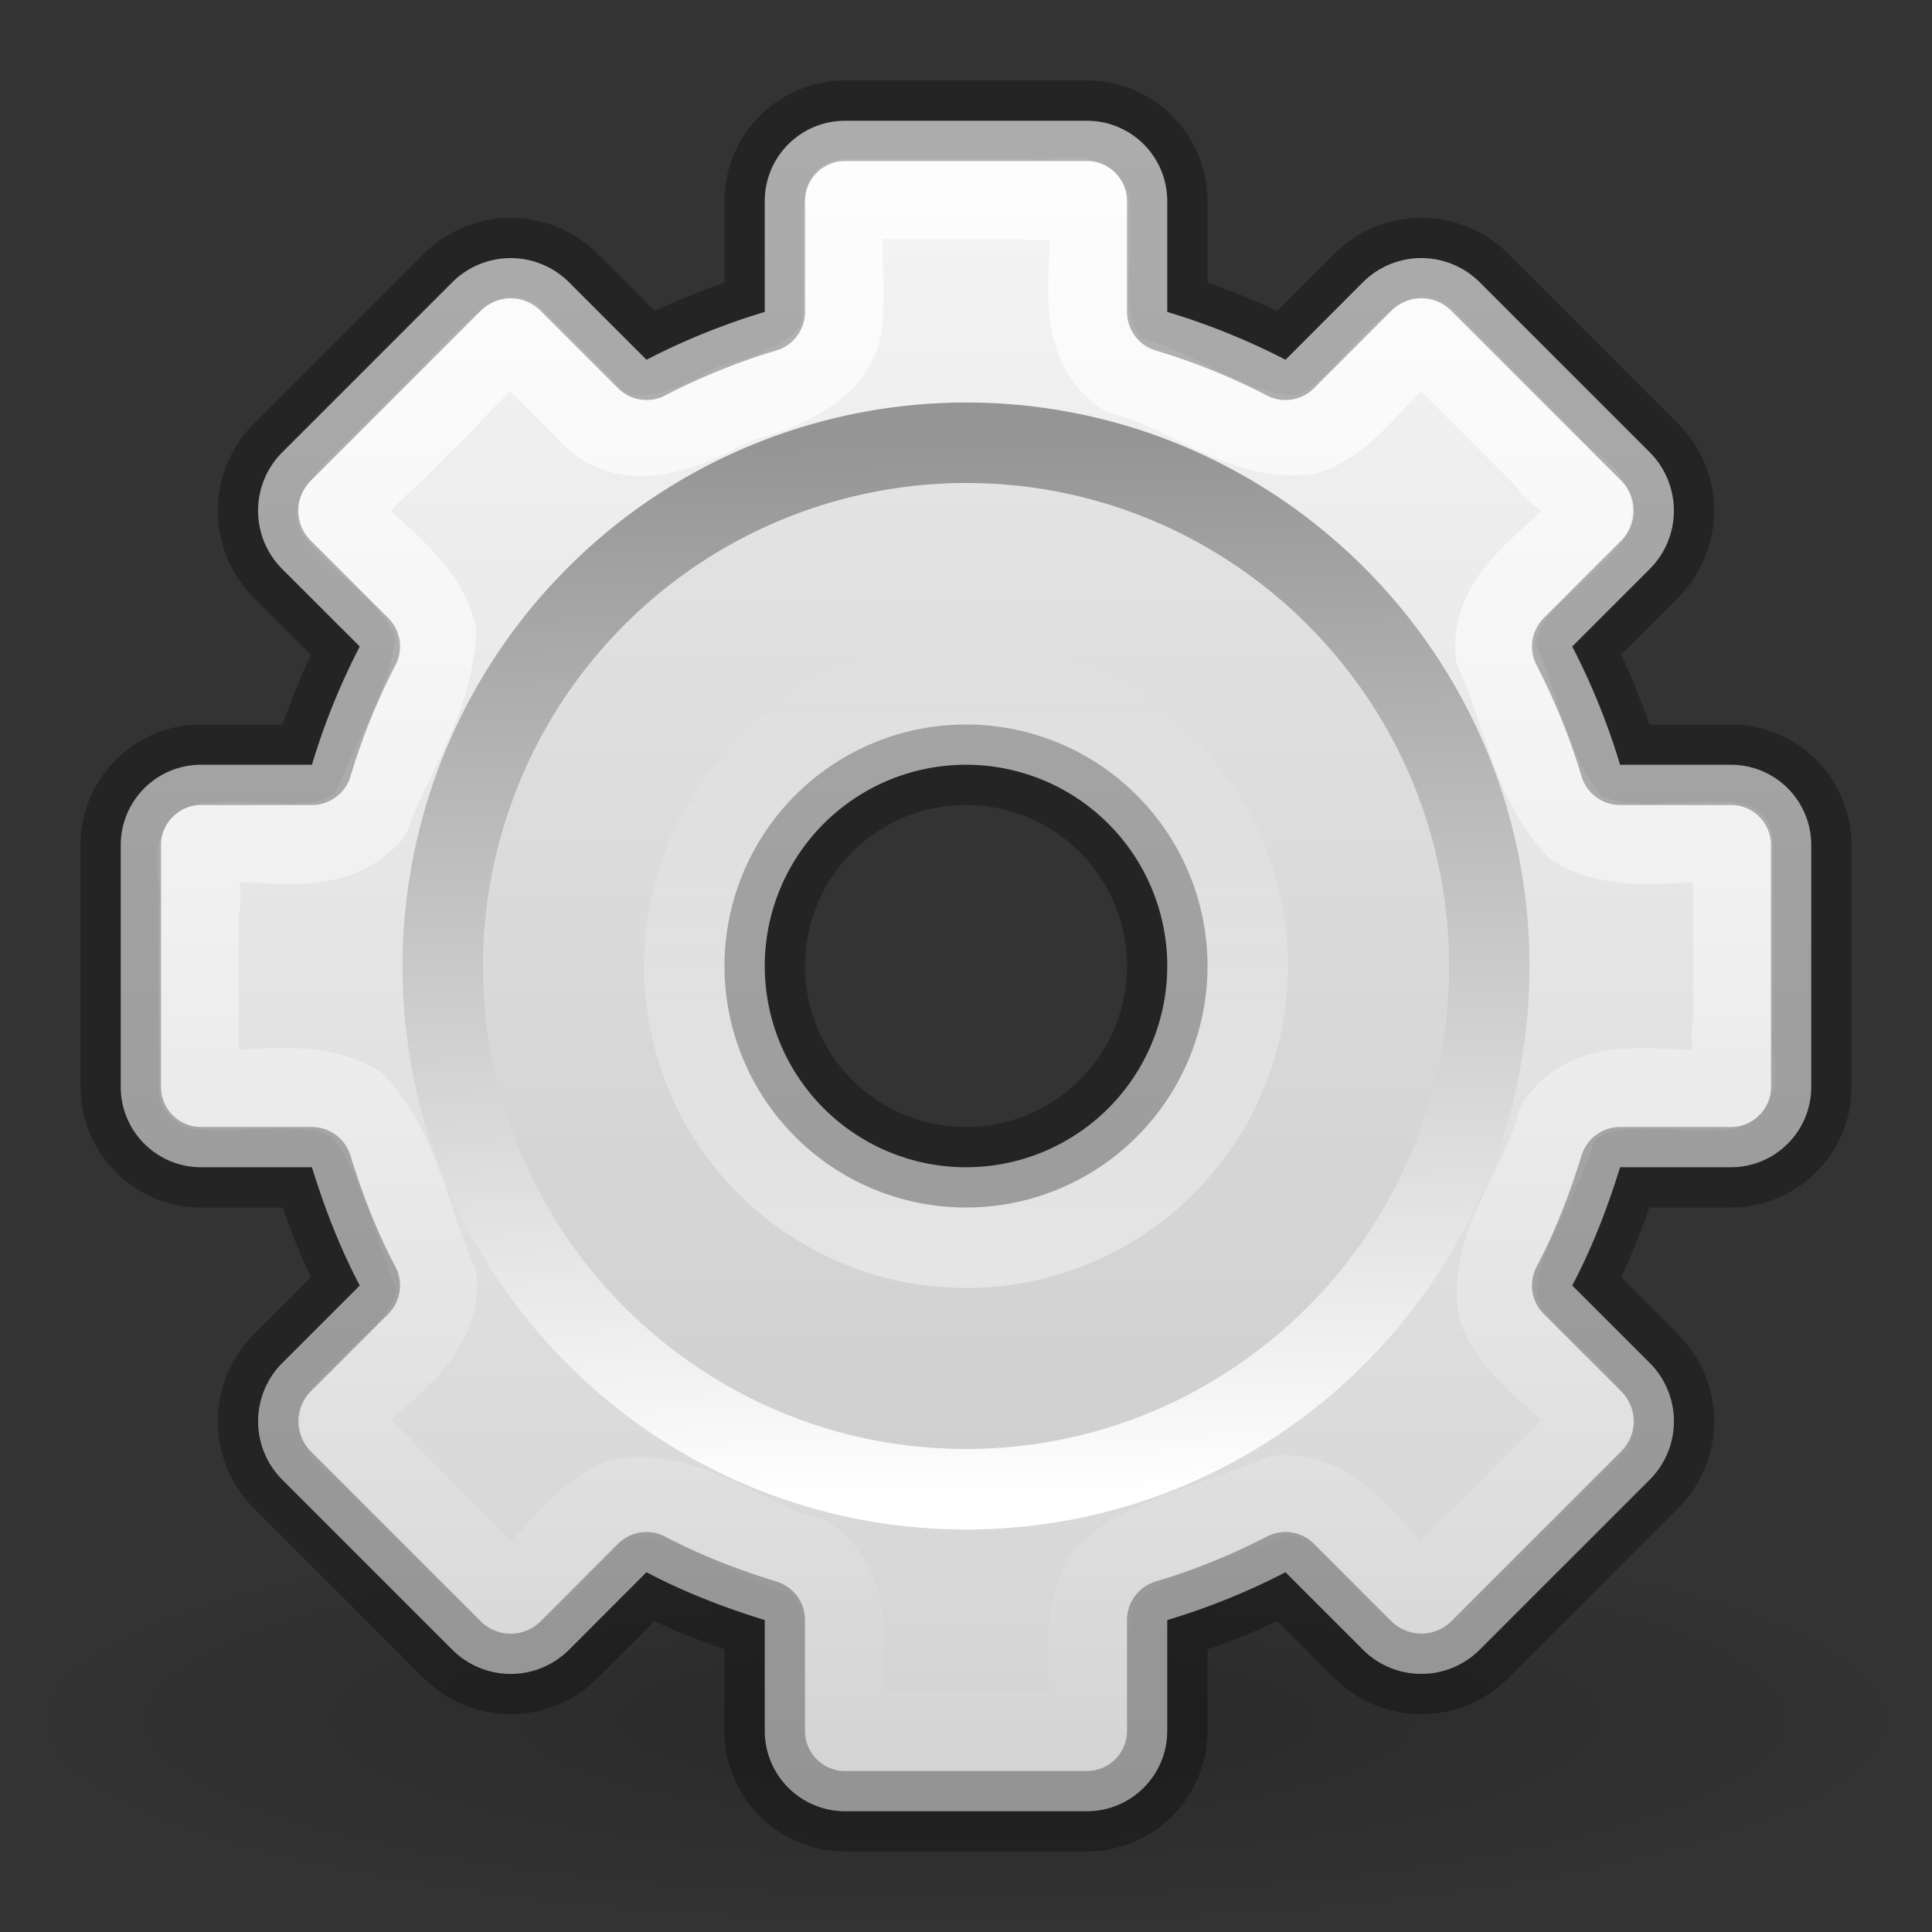
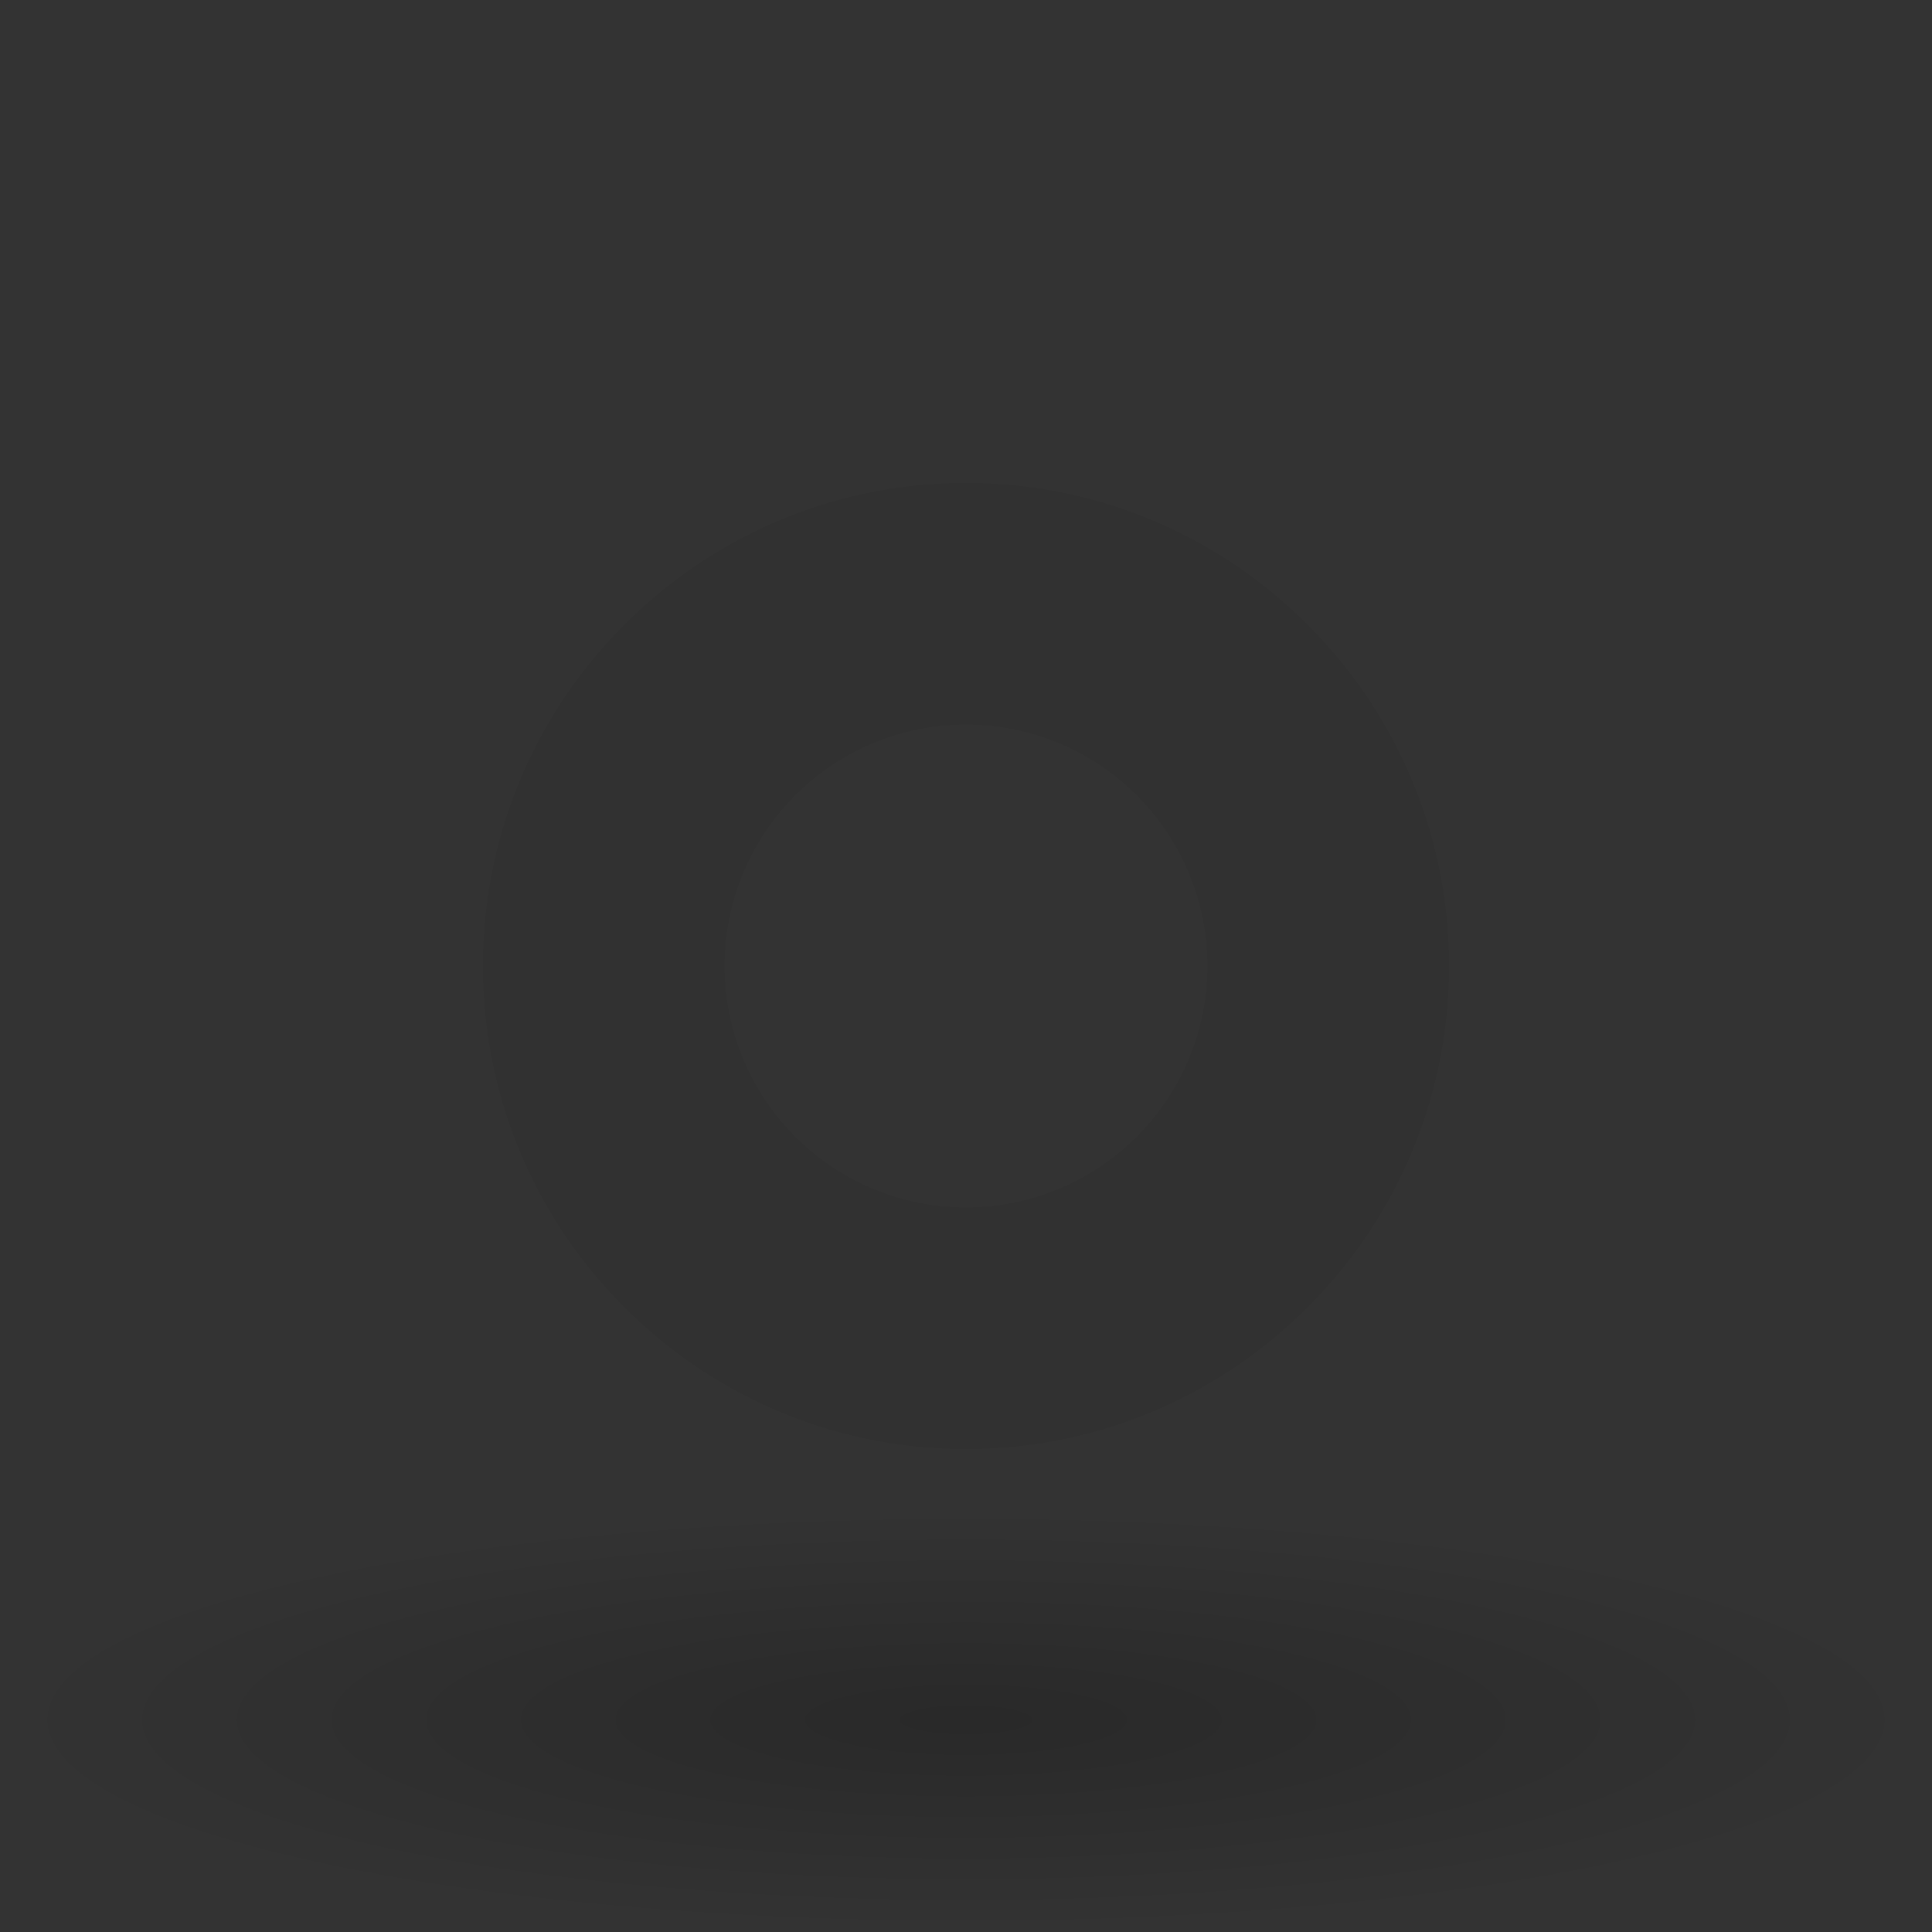
<svg xmlns="http://www.w3.org/2000/svg" xmlns:xlink="http://www.w3.org/1999/xlink" width="24" height="24">
  <rect width="100%" height="100%" fill="#333333" stroke="none" />
  <defs>
    <linearGradient id="a">
      <stop offset="0" stop-color="#fff" />
      <stop offset="1" stop-color="#fff" stop-opacity="0" />
    </linearGradient>
    <linearGradient id="b">
      <stop offset="0" stop-color="#fff" />
      <stop offset="1" stop-color="#959595" />
    </linearGradient>
    <linearGradient x1="63.999" y1="3.1" x2="63.999" y2="122.899" id="c" gradientUnits="userSpaceOnUse">
      <stop offset="0" stop-color="#f6f6f6" />
      <stop offset="1" stop-color="#d2d2d2" />
    </linearGradient>
    <linearGradient id="d">
      <stop offset="0" stop-color="#aaa" />
      <stop offset="1" stop-color="#8c8c8c" />
    </linearGradient>
    <linearGradient id="e">
      <stop offset="0" />
      <stop offset="1" stop-opacity="0" />
    </linearGradient>
    <linearGradient x1="12" y1="16" x2="12" y2="8" id="l" xlink:href="#a" gradientUnits="userSpaceOnUse" gradientTransform="matrix(1.012 0 0 1.012 -.14 -.14)" />
    <linearGradient x1="12.479" y1="2" x2="12.479" y2="22.007" id="k" xlink:href="#a" gradientUnits="userSpaceOnUse" />
    <linearGradient x1="86.133" y1="105.105" x2="84.639" y2="20.895" id="j" xlink:href="#b" gradientUnits="userSpaceOnUse" gradientTransform="translate(2.001 2.157) scale(.156)" />
    <linearGradient x1="32.036" y1="19" x2="32.036" y2="47.012" id="i" xlink:href="#c" gradientUnits="userSpaceOnUse" gradientTransform="matrix(.778 0 0 .778 -12.111 -13.667)" />
    <linearGradient x1="63.999" y1="3.1" x2="63.999" y2="122.899" id="f" gradientUnits="userSpaceOnUse">
      <stop offset="0" stop-color="#f6f6f6" />
      <stop offset="1" stop-color="#d2d2d2" />
    </linearGradient>
    <linearGradient id="g">
      <stop offset="0" stop-color="#aaa" />
      <stop offset="1" stop-color="#8c8c8c" />
    </linearGradient>
    <radialGradient cx="6.703" cy="73.616" r="7.228" fx="6.703" fy="73.616" id="h" xlink:href="#e" gradientUnits="userSpaceOnUse" gradientTransform="matrix(1.66 0 0 .363 .873 -5.359)" />
  </defs>
  <path d="M24 21.375C24 22.825 18.627 24 12 24S0 22.825 0 21.375s5.373-2.625 12-2.625 12 1.175 12 2.625z" style="marker:none" opacity=".2" fill="url(#h)" stroke-width=".8" overflow="visible" />
-   <path d="M10.5 1.5c-.554 0-1 .446-1 1v1.375a8.545 8.545 0 00-1.469.594L7.062 3.5a1.026 1.026 0 00-1.437 0L3.5 5.625a1.026 1.026 0 000 1.438l.969.968A8.545 8.545 0 003.875 9.5H2.5c-.554 0-1 .446-1 1v3c0 .554.446 1 1 1h1.375c.156.507.35 1.007.594 1.469l-.969.969a1.026 1.026 0 000 1.437L5.625 20.5a1.026 1.026 0 001.438 0l.968-.969c.462.244.962.438 1.469.594V21.5c0 .554.446 1 1 1h3c.554 0 1-.446 1-1v-1.375a8.545 8.545 0 001.469-.594l.969.969a1.026 1.026 0 001.437 0l2.125-2.125a1.026 1.026 0 000-1.438l-.969-.968c.244-.462.438-.962.594-1.469H21.5c.554 0 1-.446 1-1v-3c0-.554-.446-1-1-1h-1.375a8.545 8.545 0 00-.594-1.469l.969-.969a1.026 1.026 0 000-1.437L18.375 3.5a1.026 1.026 0 00-1.438 0l-.968.969a8.545 8.545 0 00-1.469-.594V2.5c0-.554-.446-1-1-1h-3zm1.5 8a2.5 2.5 0 110 5 2.5 2.5 0 010-5z" style="marker:none" color="#000" fill="url(#i)" display="block" overflow="visible" />
  <path d="M12 6c-3.31 0-6 2.69-6 6s2.69 6 6 6 6-2.69 6-6-2.69-6-6-6zm0 3a3 3 0 110 6 3 3 0 010-6z" opacity=".05" />
-   <path d="M12 5.5A6.507 6.507 0 005.5 12c0 3.584 2.916 6.5 6.5 6.5s6.5-2.916 6.5-6.5-2.916-6.5-6.5-6.5z" fill="none" stroke="url(#j)" />
-   <path d="M10.5 2.469c-.074.388-.01.9-.031 1.336.064.778-.77 1.053-1.369 1.217-.547.311-1.349.672-1.837.054l-.888-.888c-.432.286-.785.763-1.186 1.123-.32.36-.756.673-1.002 1.064.408.49 1.049.838 1.226 1.477-.024.798-.54 1.53-.812 2.267-.502.564-1.315.28-1.974.35-.345-.013-.07.586-.158.825.001.745-.003 1.49.002 2.235.645.065 1.357-.15 1.945.18.556.58.676 1.474 1.007 2.189.042.753-.733 1.126-1.15 1.641-.217.272.386.504.516.75l1.523 1.524c.523-.305.84-.99 1.446-1.205.815-.107 1.514.546 2.284.734.65.452.363 1.31.427 1.975-.089.418.528.13.769.214.764 0 1.528.003 2.291-.002.065-.645-.15-1.357.18-1.945.58-.556 1.474-.676 2.189-1.007.753-.042 1.126.732 1.641 1.15.272.217.504-.386.75-.516l1.523-1.524c-.304-.522-.988-.84-1.204-1.445-.107-.815.546-1.514.734-2.284.452-.65 1.31-.363 1.975-.427.418.089.13-.528.214-.769-.001-.764.003-1.528-.002-2.291-.645-.065-1.357.15-1.945-.18-.556-.58-.676-1.474-1.007-2.189-.042-.753.733-1.126 1.15-1.641.217-.272-.386-.504-.516-.75l-1.523-1.524c-.523.305-.84.99-1.446 1.205-.815.107-1.514-.546-2.284-.734-.65-.452-.363-1.31-.427-1.975.089-.418-.528-.13-.769-.214H10.5z" style="marker:none" opacity=".8" color="#000" fill="none" stroke="url(#k)" stroke-linejoin="round" display="block" overflow="visible" />
-   <path d="M15.5 12a3.5 3.5 0 11-7 0 3.5 3.5 0 117 0z" style="marker:none" opacity=".4" color="#000" fill="none" stroke="url(#l)" display="block" overflow="visible" />
-   <path d="M10.5 1.5c-.554 0-1 .446-1 1v1.375a8.545 8.545 0 00-1.469.594L7.062 3.5a1.026 1.026 0 00-1.437 0L3.5 5.625a1.026 1.026 0 000 1.438l.969.968A8.545 8.545 0 003.875 9.5H2.5c-.554 0-1 .446-1 1v3c0 .554.446 1 1 1h1.375c.156.507.35 1.007.594 1.469l-.969.969a1.026 1.026 0 000 1.437L5.625 20.5a1.026 1.026 0 001.438 0l.968-.969c.462.244.962.438 1.469.594V21.5c0 .554.446 1 1 1h3c.554 0 1-.446 1-1v-1.375a8.545 8.545 0 001.469-.594l.969.969a1.026 1.026 0 001.437 0l2.125-2.125a1.026 1.026 0 000-1.438l-.969-.968c.244-.462.438-.962.594-1.469H21.5c.554 0 1-.446 1-1v-3c0-.554-.446-1-1-1h-1.375a8.545 8.545 0 00-.594-1.469l.969-.969a1.026 1.026 0 000-1.437L18.375 3.5a1.026 1.026 0 00-1.438 0l-.968.969a8.545 8.545 0 00-1.469-.594V2.5c0-.554-.446-1-1-1h-3zm1.5 8a2.5 2.5 0 110 5 2.5 2.5 0 010-5z" style="marker:none" opacity=".3" color="#000" fill="none" stroke="#000" stroke-linejoin="round" display="block" overflow="visible" />
</svg>